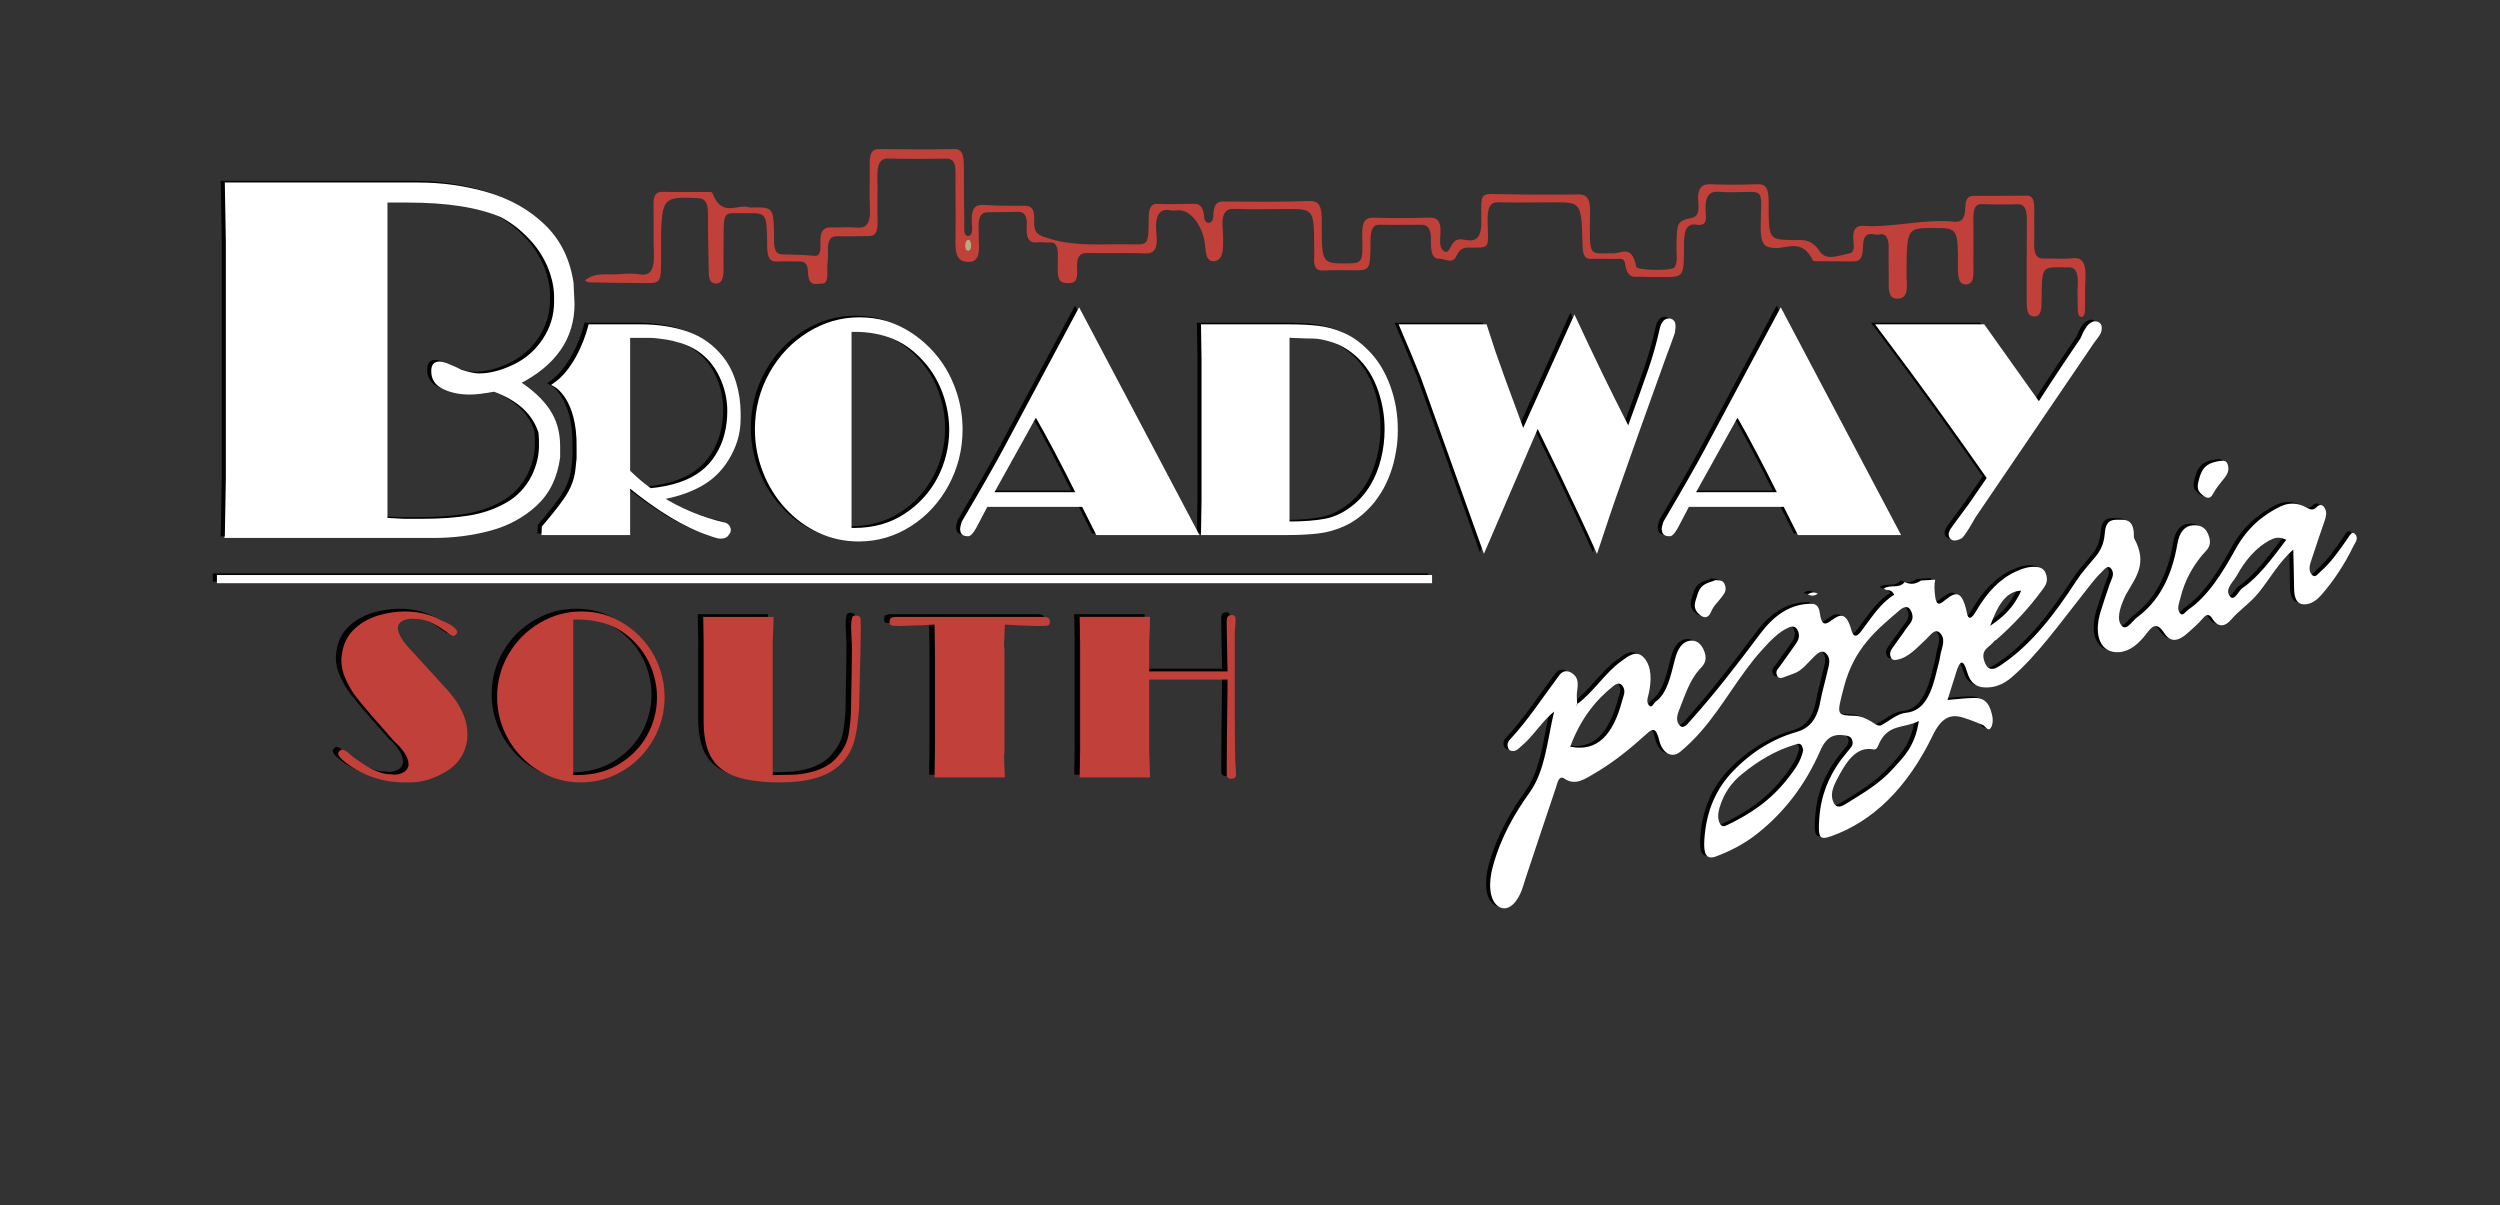
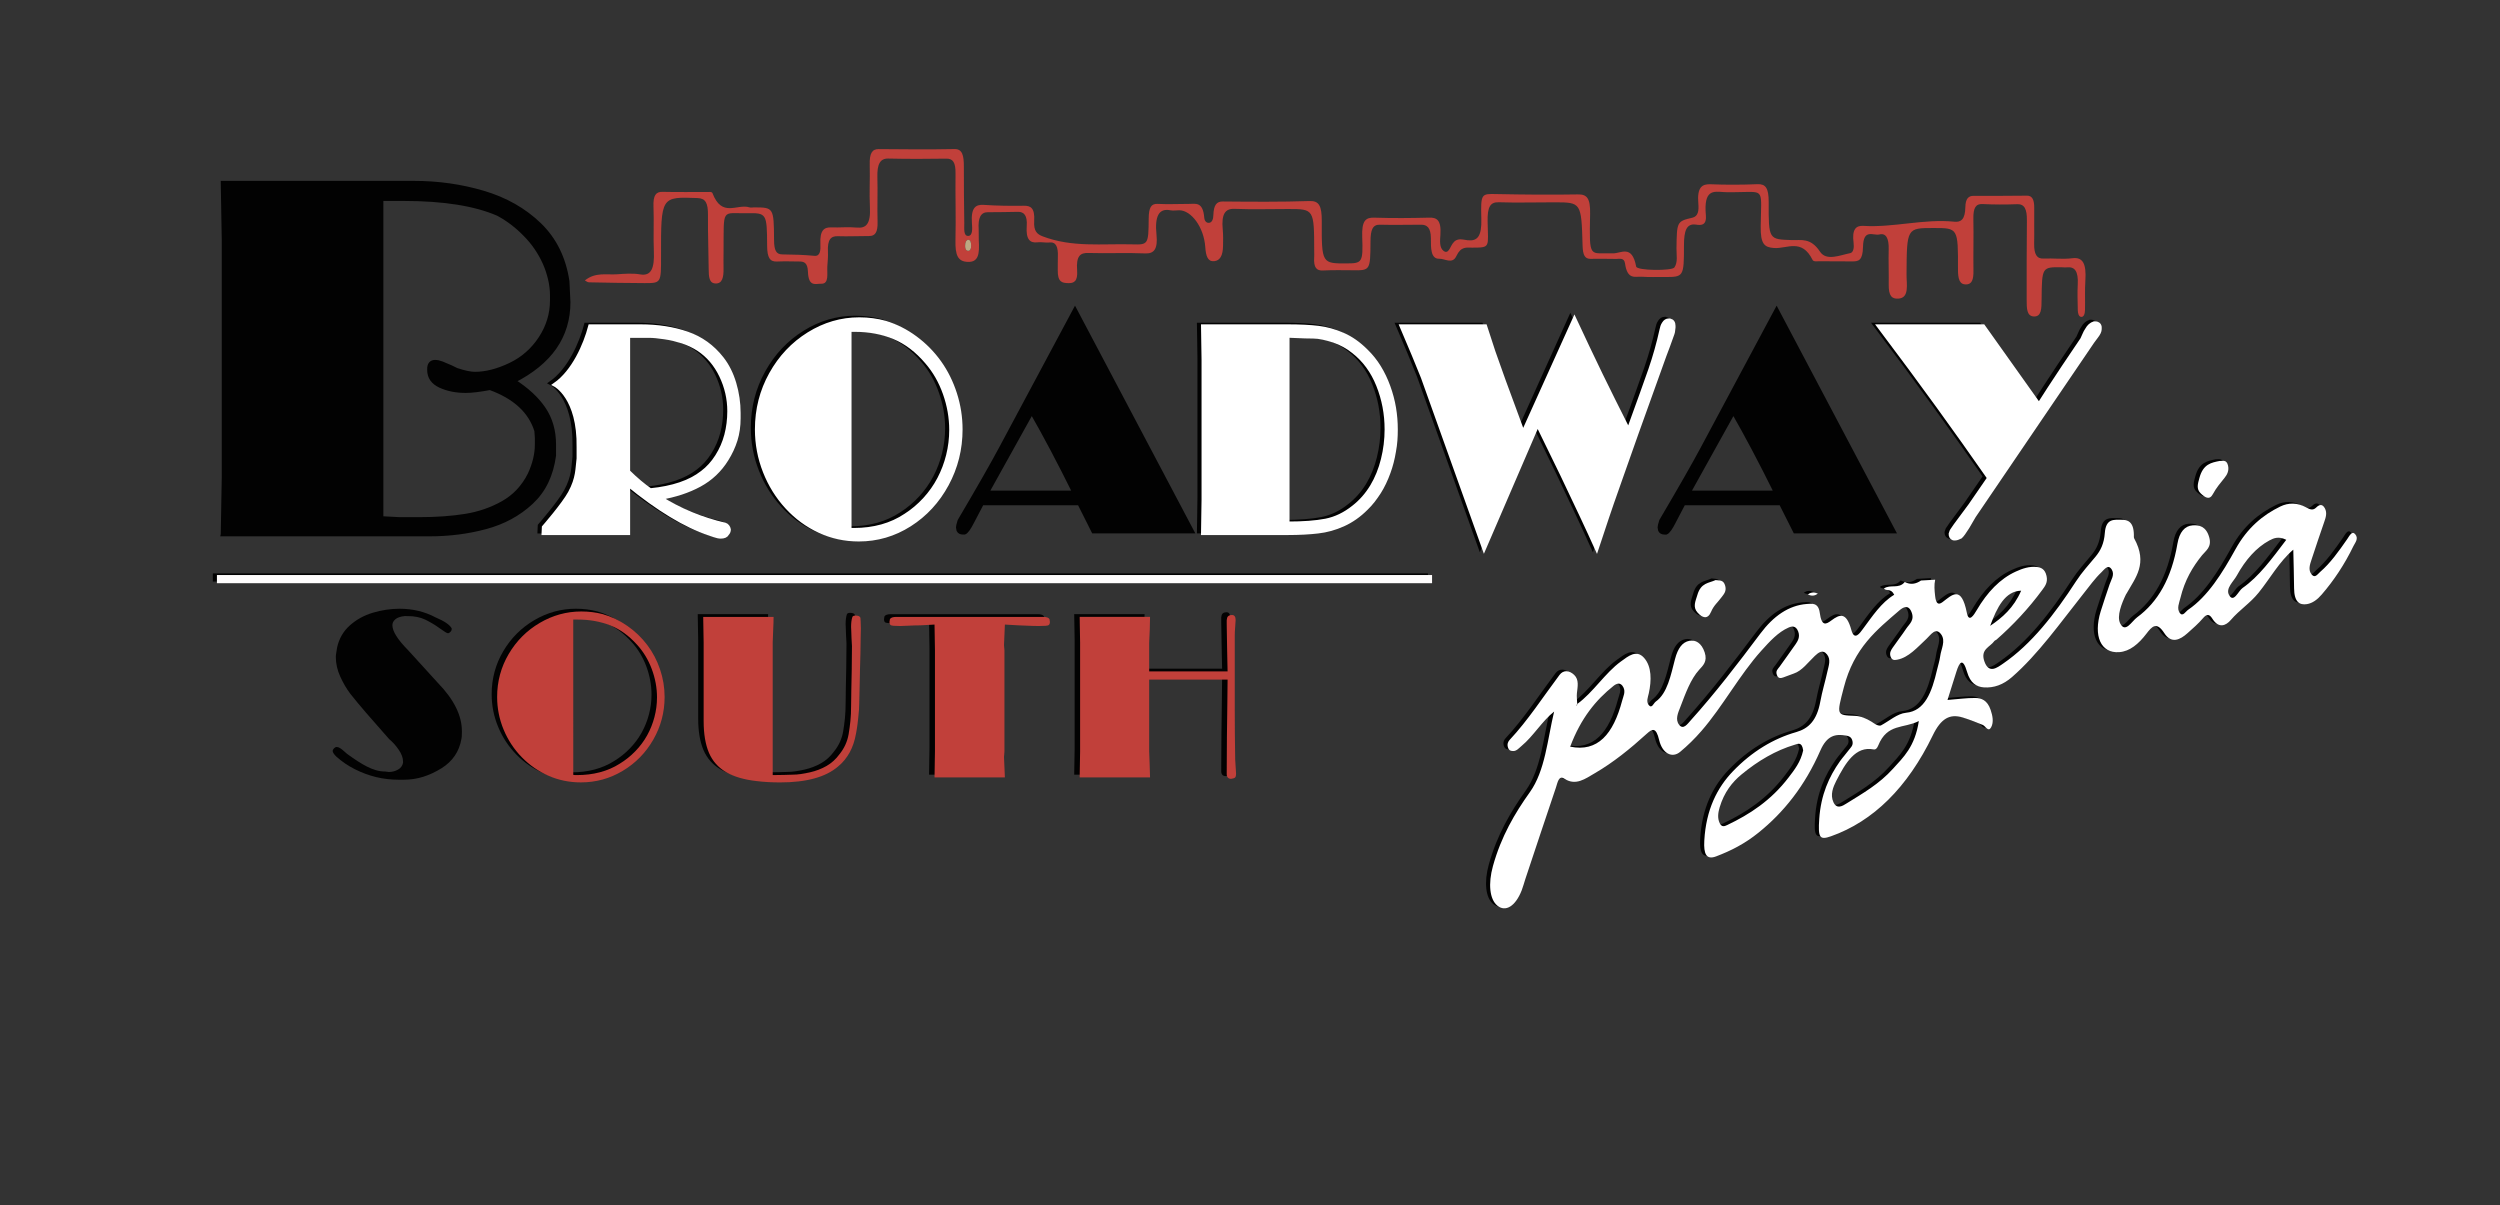
<svg xmlns="http://www.w3.org/2000/svg" version="1.1" id="Layer_1" x="0px" y="0px" width="612px" height="295px" viewBox="0 32 612 295" enable-background="new 0 32 612 295" xml:space="preserve">
  <rect x="0" y="32" width="612" height="295" fill="#333333" stroke="none" />
  <g id="XMLID_6_">
</g>
  <g>
-     <path fill="#FFFFFF" d="M148.754,151.941c-0.22-0.855-0.247-1.693,0.373-2.044c0.524-0.293,0.984,0.047,1.229,0.938   C149.823,151.204,149.291,151.572,148.754,151.941z" />
    <g>
      <path fill="#020202" stroke="#020202" stroke-miterlimit="10" d="M184.301,136.723c0-4.9,1.148-9.412,3.447-13.539    c2.296-4.131,5.375-7.395,9.236-9.795c3.861-2.401,7.983-3.605,12.362-3.605c2.245,0,4.37,0.28,6.374,0.839    c2.61,0.794,5.06,2.034,7.345,3.726c2.289,1.69,4.25,3.686,5.89,5.981c1.641,2.298,2.911,4.862,3.82,7.698    c0.905,2.835,1.358,5.73,1.358,8.693c0,4.826-1.121,9.31-3.364,13.449c-2.243,4.143-5.273,7.424-9.094,9.851    c-3.817,2.424-7.97,3.638-12.456,3.638c-3.409,0-6.61-0.695-9.61-2.083c-2.999-1.388-5.651-3.334-7.958-5.843    c-2.309-2.508-4.109-5.406-5.403-8.694C184.956,143.75,184.301,140.313,184.301,136.723z M206.952,161.277l0.548,0.07h0.518    c4.918,0,9.157-1.19,12.716-3.569c1.705-1.097,3.256-2.405,4.661-3.937c1.401-1.527,2.578-3.194,3.525-5    c0.949-1.808,1.677-3.734,2.186-5.773c0.506-2.041,0.76-4.109,0.76-6.209c0-3.01-0.516-5.98-1.554-8.919    c-1.035-2.938-2.504-5.503-4.401-7.697c-2.414-2.844-5.08-4.872-7.991-6.086c-2.914-1.212-6.13-1.817-9.643-1.817h-1.325V161.277z    " />
      <path fill="#020202" stroke="#020202" stroke-miterlimit="10" d="M267.685,162.082l-3.462-6.891h-23.847l-2.362,4.51    c-0.798,1.588-1.433,2.473-1.907,2.659h-0.388c-0.517,0-0.875-0.187-1.066-0.56l-0.133-0.731c0-0.211,0.128-0.735,0.389-1.573    c4.635-7.861,8.044-13.83,10.223-17.912l18.025-33.695l28.638,54.195L267.685,162.082L267.685,162.082z M263.029,152.601    c-3.688-7.462-7.176-14.052-10.452-19.765l-10.986,19.765H263.029z" />
      <path fill="#020202" stroke="#020202" stroke-miterlimit="10" d="M293.636,153.896v-34.244l-0.062-4.13l-0.065-4.021h20.676    c3.043,0,5.565,0.123,7.571,0.365c2.003,0.245,4.006,0.805,6.002,1.678c1.996,0.875,3.879,2.198,5.646,3.971    c1.229,1.188,2.289,2.512,3.187,3.968c0.896,1.458,1.658,3.048,2.279,4.774c0.627,1.727,1.087,3.461,1.378,5.194    c0.29,1.736,0.434,3.493,0.434,5.267c0,0.953-0.031,1.859-0.095,2.709c-0.063,0.851-0.182,1.744-0.354,2.676    c-0.305,1.865-0.749,3.58-1.328,5.144c-0.646,1.796-1.411,3.394-2.298,4.796c-0.475,0.744-0.972,1.451-1.488,2.115    c-0.516,0.666-1.089,1.301-1.713,1.905c-1.705,1.702-3.562,3.01-5.583,3.918c-2.019,0.909-4.082,1.481-6.196,1.716    c-0.948,0.115-2.065,0.209-3.351,0.278c-1.281,0.069-2.646,0.104-4.092,0.104h-20.676l0.065-4.093L293.636,153.896z     M314.185,159.775c3.822,0,6.933-0.234,9.332-0.7c2.406-0.465,4.69-1.562,6.848-3.289c1.77-1.375,3.282-3.089,4.527-5.143    c1.166-1.96,2.054-4.146,2.653-6.558c0.603-2.416,0.905-4.867,0.905-7.365c0-3.799-0.688-7.409-2.056-10.826    s-3.381-6.165-6.033-8.239c-1.448-1.166-3.057-2.052-4.821-2.659c-0.841-0.277-1.709-0.518-2.604-0.717    c-0.896-0.2-1.712-0.299-2.442-0.299c-0.864,0-1.545-0.01-2.041-0.034c-2.481-0.115-3.905-0.174-4.272-0.174v46h0.007v0.003    H314.185z" />
      <path fill="#020202" stroke="#020202" stroke-miterlimit="10" d="M362.299,165.816L347.32,123.95l-2.267-5.562l-2.915-6.889    h20.414l2.035,6.252l2.521,7.09l2.427,6.568l2.297,6.252l12.596-27.892l3.202,6.831l3.271,6.82l3.071,6.227l3.689,7.344    c1.188-3.24,2.253-6.189,3.204-8.849c0.817-2.261,1.541-4.302,2.169-6.121c1.077-3.125,1.98-6.358,2.717-9.69    c0.066-0.304,0.135-0.572,0.209-0.805c0.076-0.232,0.202-0.477,0.376-0.734c0.3-0.49,0.685-0.734,1.164-0.734h0.259    c0.604,0.139,0.905,0.57,0.905,1.295v0.421c-0.041,0.491-0.084,0.844-0.129,1.065c-0.042,0.224-0.148,0.556-0.323,0.998    l-0.907,2.518l-0.871,2.307l-6.893,19.201c-1.425,4.012-2.75,7.764-3.98,11.264c-1.511,4.267-2.589,7.369-3.234,9.303    c-0.817,2.404-1.641,4.863-2.459,7.382c-1.104-2.45-2.307-5.07-3.625-7.871c-1.963-4.174-3.561-7.542-4.788-10.105    c-1.23-2.565-3.246-6.703-6.052-12.418L362.299,165.816z" />
      <path fill="#020202" stroke="#020202" stroke-miterlimit="10" d="M439.441,162.082l-3.464-6.891h-23.847l-2.363,4.514    c-0.798,1.588-1.433,2.471-1.905,2.659h-0.389c-0.52,0-0.875-0.188-1.066-0.561l-0.13-0.735c0-0.211,0.13-0.735,0.392-1.573    c4.634-7.861,8.045-13.83,10.222-17.912l18.026-33.695l28.636,54.195L439.441,162.082L439.441,162.082z M434.782,152.601    c-3.688-7.462-7.173-14.052-10.45-19.765l-10.985,19.765H434.782z" />
      <path fill="#020202" stroke="#020202" stroke-miterlimit="10" d="M481.322,155.338l4.622-6.723    c-3.993-5.736-8.142-11.58-12.443-17.525c-4.307-5.947-9.133-12.479-14.484-19.59h25.467l13.651,19.203    c0.67-1.051,1.502-2.345,2.493-3.884c1.165-1.795,2.344-3.577,3.525-5.353c0.885-1.328,2.417-3.604,4.597-6.819l0.484-1.085    c0.188-0.467,0.421-0.887,0.677-1.26c0.218-0.396,0.469-0.723,0.762-0.979c0.292-0.258,0.621-0.442,0.987-0.558h0.263    c0.234,0,0.462,0.068,0.677,0.207c0.215,0.141,0.345,0.363,0.392,0.666v0.56c0,0.468-0.282,1.062-0.847,1.785l-0.906,1.22    l-29.021,42.715l-1.582,2.713c-0.757,1.222-1.328,2.008-1.719,2.356c-0.559,0.282-0.999,0.424-1.322,0.424h-0.264l-0.258-0.071    c-0.368-0.188-0.553-0.529-0.553-1.024l0.132-0.392l0.127-0.353c0.454-0.708,1.2-1.749,2.235-3.118L481.322,155.338z" />
      <g>
        <path fill="#020202" stroke="#020202" stroke-miterlimit="10" d="M54.541,162.788l0.121-6.958l0.121-6.96V90.637l-0.121-7.022     l-0.121-6.837h46.763c5.913,0,11.581,0.8,17.008,2.408c5.423,1.604,9.998,4.201,13.727,7.793     c3.726,3.588,6.013,8.219,6.862,13.889l0.244,5.117c0,8.326-4.472,14.752-13.42,19.273c3.237,2.063,5.697,4.334,7.378,6.812     c1.677,2.479,2.519,5.402,2.519,8.773v2.678c-0.326,2.38-0.941,4.521-1.852,6.424c-0.913,1.902-2.155,3.589-3.737,5.059     c-3.076,2.853-6.793,4.864-11.146,6.037c-4.352,1.17-8.958,1.756-13.816,1.756h-50.53V162.788z M93.349,158.863l4.431,0.237h4.8     c4.211,0,7.986-0.267,11.328-0.802c3.342-0.537,6.418-1.598,9.232-3.186c2.814-1.585,4.991-3.906,6.53-6.96     c1.174-2.537,1.762-4.976,1.762-7.315v-1.664l-0.121-1.726c-1.475-4.76-5.258-8.249-11.358-10.471     c-2.51,0.478-4.493,0.713-5.951,0.713c-2.348,0-4.424-0.416-6.227-1.248c-1.8-0.838-2.701-2.123-2.701-3.868v-0.238     c0-1.149,0.485-1.727,1.458-1.727c0.485,0,1.031,0.118,1.639,0.355l2.248,0.951l1.337,0.655c1.903,0.636,3.404,0.951,4.494,0.951     c2.672,0,5.546-0.731,8.623-2.196c3.078-1.463,5.56-3.631,7.44-6.505c1.884-2.869,2.824-5.972,2.824-9.296v-1.188     c0-1.345-0.164-2.705-0.487-4.07c-0.325-1.367-0.758-2.664-1.306-3.891c-0.547-1.229-1.217-2.426-2.004-3.594     c-0.788-1.169-1.691-2.27-2.704-3.297c-2.023-2.1-4.25-3.8-6.682-5.111c-5.628-2.455-13.343-3.683-23.14-3.683h-5.466     L93.349,158.863L93.349,158.863z" />
      </g>
      <g>
        <path fill="#020202" stroke="#020202" stroke-miterlimit="10" d="M178.751,125.475c-0.702-2.366-1.72-4.403-3.057-6.104     c-2.265-2.892-5.092-4.925-8.48-6.104c-3.388-1.179-7.195-1.766-11.422-1.766h-12.309c-1.196,4.574-4.071,11.116-8.6,14.273     c0,0,5.986,3.044,5.762,15.402v2.678c-0.325,2.38-0.109,4.73-2.12,8.416c-1.576,2.889-6.386,8.404-6.386,8.404l-0.065,1.41     h20.676v-11.895c7.398,6.064,14.032,10.072,19.9,12.031l1.131,0.387c0.669,0.234,1.219,0.35,1.651,0.35     c0.82,0,1.348-0.244,1.586-0.736c0.261-0.279,0.389-0.616,0.389-1.012c-0.044-0.257-0.152-0.496-0.323-0.719     c-0.172-0.222-0.378-0.367-0.614-0.439c-5.784-1.351-11.08-3.541-15.89-6.575c3.688-0.632,6.91-1.693,9.659-3.185     c2.749-1.494,4.958-3.582,6.617-6.262c0.948-1.518,1.677-3.085,2.184-4.706c0.507-1.618,0.761-3.397,0.761-5.335v-1.294     C179.801,130.25,179.451,127.84,178.751,125.475z M176.808,138.107c-0.485,1.845-1.242,3.577-2.265,5.199     c-1.022,1.621-2.237,2.959-3.639,4.009c-2.978,2.335-7.214,3.771-12.717,4.308c-1.682-1.143-3.493-2.669-5.434-4.578v-33.238     h4.982c0.648,0,1.257,0.029,1.828,0.089c0.57,0.059,1.267,0.147,2.086,0.264c0.821,0.114,1.562,0.257,2.232,0.419     c0.67,0.163,1.38,0.362,2.136,0.596c1.466,0.489,2.793,1.119,3.98,1.892c2.372,1.563,4.224,3.729,5.551,6.496     c1.326,2.765,1.99,5.664,1.99,8.7C177.537,134.312,177.293,136.264,176.808,138.107z" />
      </g>
    </g>
    <g>
      <path fill="#FFFFFF" stroke="#FFFFFF" stroke-miterlimit="10" d="M185.303,137.119c0-4.898,1.15-9.412,3.447-13.54    c2.297-4.13,5.376-7.393,9.237-9.795c3.861-2.401,7.983-3.604,12.362-3.604c2.245,0,4.369,0.279,6.374,0.839    c2.608,0.795,5.059,2.034,7.344,3.726c2.29,1.691,4.251,3.686,5.893,5.981c1.639,2.297,2.908,4.86,3.817,7.696    c0.905,2.836,1.359,5.732,1.359,8.694c0,4.825-1.122,9.308-3.362,13.45c-2.243,4.141-5.274,7.422-9.093,9.85    c-3.819,2.424-7.972,3.637-12.457,3.637c-3.409,0-6.61-0.695-9.61-2.082c-2.999-1.389-5.652-3.334-7.959-5.844    c-2.308-2.508-4.108-5.404-5.403-8.692C185.958,144.145,185.303,140.709,185.303,137.119z M207.955,161.674l0.547,0.071h0.519    c4.918,0,9.158-1.19,12.715-3.569c1.704-1.098,3.257-2.406,4.661-3.938c1.4-1.527,2.577-3.195,3.526-5    c0.948-1.807,1.679-3.732,2.185-5.771c0.506-2.043,0.76-4.111,0.76-6.211c0-3.01-0.516-5.98-1.553-8.918    c-1.036-2.938-2.503-5.504-4.401-7.695c-2.415-2.846-5.081-4.873-7.991-6.088c-2.912-1.213-6.128-1.817-9.642-1.817h-1.326    V161.674L207.955,161.674z" />
-       <path fill="#FFFFFF" stroke="#FFFFFF" stroke-miterlimit="10" d="M268.689,162.479l-3.463-6.891h-23.849l-2.36,4.51    c-0.798,1.587-1.435,2.472-1.908,2.66h-0.389c-0.516,0-0.873-0.188-1.066-0.56l-0.132-0.733c0-0.211,0.131-0.733,0.389-1.571    c4.638-7.86,8.045-13.831,10.225-17.912l18.025-33.695l28.638,54.195L268.689,162.479L268.689,162.479z M264.031,152.996    c-3.688-7.459-7.175-14.05-10.452-19.764l-10.985,19.764H264.031z" />
      <path fill="#FFFFFF" stroke="#FFFFFF" stroke-miterlimit="10" d="M294.638,154.293v-34.244l-0.065-4.131l-0.063-4.021h20.675    c3.046,0,5.565,0.123,7.571,0.367c2.006,0.244,4.007,0.804,6,1.678c1.995,0.873,3.879,2.197,5.646,3.968    c1.23,1.19,2.29,2.515,3.186,3.97c0.896,1.457,1.66,3.049,2.283,4.774c0.623,1.725,1.086,3.46,1.377,5.194    c0.29,1.736,0.434,3.492,0.434,5.267c0,0.954-0.031,1.858-0.095,2.708c-0.062,0.854-0.18,1.745-0.354,2.68    c-0.305,1.863-0.749,3.578-1.328,5.143c-0.646,1.794-1.41,3.392-2.293,4.794c-0.479,0.743-0.974,1.45-1.492,2.116    c-0.515,0.664-1.087,1.299-1.717,1.906c-1.702,1.703-3.562,3.008-5.58,3.916c-2.019,0.909-4.082,1.483-6.198,1.717    c-0.947,0.115-2.064,0.209-3.349,0.279c-1.283,0.068-2.646,0.104-4.089,0.104H294.51l0.064-4.093L294.638,154.293z     M315.188,160.172c3.822,0,6.932-0.234,9.329-0.699c2.406-0.467,4.69-1.562,6.852-3.289c1.77-1.375,3.284-3.09,4.521-5.143    c1.17-1.959,2.058-4.146,2.654-6.558c0.604-2.416,0.907-4.866,0.907-7.365c0-3.8-0.688-7.409-2.058-10.827    c-1.365-3.416-3.383-6.164-6.032-8.238c-1.448-1.166-3.057-2.053-4.821-2.658c-0.841-0.278-1.709-0.52-2.604-0.719    c-0.896-0.198-1.714-0.299-2.442-0.299c-0.864,0-1.545-0.01-2.042-0.033c-2.483-0.115-3.904-0.174-4.273-0.174v46h0.012v0.002    H315.188z" />
      <path fill="#FFFFFF" stroke="#FFFFFF" stroke-miterlimit="10" d="M363.302,166.211l-14.979-41.865l-2.268-5.561l-2.915-6.89    h20.413l2.037,6.252l2.521,7.091l2.424,6.568l2.3,6.253l12.593-27.892l3.204,6.83l3.27,6.82l3.07,6.227l3.689,7.346    c1.187-3.24,2.255-6.191,3.202-8.85c0.82-2.262,1.541-4.301,2.171-6.121c1.073-3.123,1.979-6.355,2.718-9.689    c0.062-0.305,0.136-0.57,0.209-0.805c0.074-0.233,0.202-0.477,0.376-0.734c0.3-0.489,0.688-0.732,1.166-0.732h0.26    c0.604,0.139,0.905,0.569,0.905,1.293v0.422c-0.043,0.49-0.084,0.844-0.129,1.065c-0.045,0.221-0.148,0.556-0.323,0.997    l-0.907,2.516l-0.87,2.308l-6.895,19.202c-1.421,4.011-2.747,7.762-3.978,11.263c-1.51,4.267-2.593,7.37-3.233,9.306    c-0.822,2.399-1.645,4.859-2.461,7.381c-1.104-2.451-2.309-5.072-3.627-7.873c-1.961-4.172-3.561-7.541-4.79-10.104    s-3.245-6.703-6.051-12.417L363.302,166.211z" />
-       <path fill="#FFFFFF" stroke="#FFFFFF" stroke-miterlimit="10" d="M440.441,162.479l-3.463-6.891h-23.843l-2.366,4.514    c-0.8,1.587-1.43,2.471-1.906,2.658h-0.393c-0.515,0-0.872-0.188-1.062-0.56l-0.127-0.735c0-0.211,0.127-0.733,0.392-1.571    c4.633-7.86,8.045-13.831,10.219-17.912l18.029-33.695l28.636,54.195L440.441,162.479L440.441,162.479z M435.785,152.996    c-3.688-7.459-7.174-14.05-10.447-19.764l-10.99,19.764H435.785z" />
      <path fill="#FFFFFF" stroke="#FFFFFF" stroke-miterlimit="10" d="M482.325,155.732l4.624-6.721    c-3.994-5.736-8.141-11.58-12.446-17.525c-4.303-5.948-9.131-12.479-14.483-19.59h25.466L499.14,131.1    c0.67-1.05,1.503-2.345,2.494-3.884c1.165-1.795,2.342-3.578,3.525-5.351c0.885-1.33,2.413-3.604,4.594-6.821l0.486-1.084    c0.188-0.467,0.421-0.889,0.678-1.262c0.218-0.396,0.469-0.723,0.76-0.979c0.291-0.258,0.623-0.442,0.987-0.559h0.262    c0.236,0,0.464,0.07,0.681,0.21c0.214,0.138,0.344,0.361,0.389,0.663v0.562c0,0.465-0.279,1.06-0.842,1.783l-0.908,1.219    l-29.021,42.716l-1.583,2.711c-0.757,1.224-1.328,2.009-1.719,2.358c-0.562,0.283-0.999,0.425-1.325,0.425h-0.262l-0.258-0.07    c-0.37-0.192-0.55-0.53-0.55-1.026l0.129-0.392l0.127-0.354c0.453-0.707,1.202-1.748,2.236-3.117L482.325,155.732z" />
      <g>
-         <path fill="#FFFFFF" stroke="#FFFFFF" stroke-miterlimit="10" d="M55.543,163.188l0.12-6.96l0.121-6.96V91.033l-0.121-7.021     l-0.12-6.838h46.763c5.912,0,11.581,0.801,17.008,2.408c5.423,1.605,9.998,4.202,13.726,7.795     c3.725,3.588,6.013,8.219,6.864,13.887l0.244,5.117c0,8.326-4.473,14.754-13.42,19.273c3.237,2.062,5.697,4.333,7.377,6.812     c1.677,2.479,2.519,5.401,2.519,8.773v2.678c-0.324,2.379-0.94,4.521-1.852,6.424c-0.912,1.902-2.155,3.588-3.736,5.058     c-3.076,2.853-6.794,4.867-11.146,6.037c-4.352,1.171-8.958,1.756-13.817,1.756h-50.53V163.188L55.543,163.188z M94.35,159.26     l4.432,0.24h4.801c4.21,0,7.985-0.27,11.328-0.807c3.343-0.535,6.418-1.598,9.232-3.184s4.99-3.906,6.531-6.957     c1.174-2.539,1.762-4.979,1.762-7.318v-1.663l-0.121-1.726c-1.475-4.76-5.257-8.25-11.358-10.471     c-2.511,0.478-4.494,0.713-5.952,0.713c-2.348,0-4.425-0.416-6.226-1.248c-1.801-0.836-2.701-2.123-2.701-3.869v-0.237     c0-1.149,0.486-1.726,1.458-1.726c0.485,0,1.03,0.117,1.639,0.355l2.246,0.952l1.337,0.653c1.903,0.636,3.404,0.951,4.494,0.951     c2.672,0,5.547-0.731,8.624-2.197c3.078-1.463,5.558-3.631,7.44-6.504c1.883-2.871,2.824-5.97,2.824-9.297v-1.187     c0-1.345-0.163-2.705-0.487-4.071c-0.324-1.367-0.759-2.664-1.305-3.891c-0.547-1.229-1.217-2.426-2.005-3.594     c-0.788-1.168-1.691-2.268-2.703-3.297c-2.023-2.098-4.25-3.8-6.682-5.11c-5.628-2.454-13.344-3.683-23.141-3.683H94.35V159.26     L94.35,159.26z" />
-       </g>
+         </g>
      <g>
        <path fill="#FFFFFF" stroke="#FFFFFF" stroke-miterlimit="10" d="M179.753,125.87c-0.702-2.364-1.72-4.401-3.057-6.103     c-2.266-2.893-5.092-4.926-8.479-6.106c-3.388-1.177-7.195-1.765-11.423-1.765h-12.308c-1.196,4.574-4.07,11.115-8.6,14.273     c0,0,5.987,3.043,5.762,15.403v2.677c-0.325,2.381-0.11,4.73-2.12,8.416c-1.576,2.889-6.386,8.404-6.386,8.404l-0.066,1.412     h20.678v-11.896c7.398,6.063,14.031,10.073,19.9,12.032l1.129,0.386c0.671,0.233,1.22,0.352,1.653,0.352     c0.82,0,1.347-0.245,1.585-0.736c0.26-0.279,0.389-0.615,0.389-1.013c-0.044-0.257-0.153-0.495-0.323-0.718     c-0.172-0.223-0.379-0.367-0.614-0.439c-5.784-1.352-11.08-3.542-15.89-6.576c3.688-0.628,6.909-1.691,9.658-3.183     c2.75-1.493,4.958-3.581,6.617-6.261c0.949-1.519,1.678-3.084,2.185-4.707c0.506-1.619,0.76-3.398,0.76-5.336v-1.295     C180.803,130.647,180.453,128.238,179.753,125.87z M177.811,138.506c-0.485,1.842-1.241,3.578-2.265,5.198     c-1.024,1.621-2.238,2.958-3.64,4.009c-2.977,2.334-7.214,3.771-12.716,4.309c-1.683-1.143-3.494-2.67-5.434-4.578v-33.24h4.981     c0.649,0,1.257,0.031,1.828,0.09c0.571,0.059,1.267,0.146,2.088,0.262c0.82,0.115,1.562,0.258,2.232,0.422     c0.67,0.162,1.38,0.361,2.136,0.595c1.467,0.49,2.792,1.12,3.98,1.892c2.371,1.563,4.222,3.731,5.549,6.496     c1.327,2.766,1.992,5.666,1.992,8.702C178.54,134.709,178.295,136.659,177.811,138.506z" />
      </g>
    </g>
  </g>
  <path fill="#C1403A" d="M143.177,100.653c2.592-2.075,5.226-1.337,7.817-1.506c1.915-0.126,3.843-0.298,5.738,0.028  c2.747,0.468,3.506-1.588,3.329-5.721c-0.153-3.59,0.056-7.224-0.089-10.816c-0.112-2.846,0.601-3.707,2.195-3.672  c3.644,0.086,7.287,0.021,10.929,0.041c0.45,0,1.164-0.129,1.314,0.266c2.339,6.13,6.019,2.523,9.055,3.49  c0.351,0.113,0.726,0.008,1.09,0.008c4.809,0.009,4.884,0.009,4.932,7.955c0.018,2.552,0.503,3.539,2.01,3.553  c2.635,0.021,5.273,0.1,7.905,0.35c1.427,0.125,1.499-1.438,1.43-2.895c-0.167-3.357,0.913-4.13,2.645-4.068  c2.093,0.08,4.196-0.158,6.284,0.047c2.264,0.219,3.41-0.888,3.192-5.033c-0.18-3.432,0.051-6.918-0.046-10.366  c-0.075-2.708,0.547-3.836,2.189-3.815c6.196,0.059,12.389,0.114,18.583-0.009c1.939-0.042,2.271,1.653,2.271,4.233  c0,4.642,0.028,9.283,0.106,13.92c0.019,1.228-0.253,3.138,0.951,3.111c1.177-0.021,1-1.943,0.917-3.136  c-0.265-3.819,0.918-4.597,2.915-4.463c3.271,0.226,6.552,0.258,9.829,0.212c1.618-0.027,2.694,0.528,2.5,3.729  c-0.146,2.432,0.654,3.211,2.052,3.75c7.249,2.783,14.595,1.772,21.916,1.971c3.926,0.109,4.018,0.066,4.062-6.271  c0.023-2.775,0.592-3.722,2.226-3.636c2.55,0.142,5.1-0.005,7.655,0.002c1.595,0.011,3.401-0.626,3.722,3.39  c0.075,0.931,0.676,1.36,1.287,1.226c0.658-0.142,0.922-0.942,0.945-1.892c0.074-2.444,0.795-3.324,2.289-3.312  c7.096,0.065,14.191,0.125,21.285-0.112c2.316-0.076,2.979,1.236,2.96,4.945c-0.041,10.357,0.045,10.357,6.18,10.326  c3.649-0.025,3.96-0.221,3.726-6.389c-0.161-4.117,0.839-4.883,2.976-4.812c4.459,0.149,8.93,0.112,13.39-0.006  c1.84-0.052,3.016,0.524,2.774,4.196c-0.089,1.357-0.312,3.156,0.788,3.959c1.151,0.836,1.536-0.854,2.203-1.809  c1.073-1.552,2.45-0.936,3.686-0.808c2.379,0.25,3.458-0.92,3.338-5.286c-0.165-6.204,0.003-6.091,3.688-6.021  c6.646,0.135,13.293,0.2,19.938,0.084c2.146-0.035,3.09,0.811,3.003,4.787c-0.238,11.328-0.149,9.428,5.546,9.641  c1.975,0.074,4.698-2.291,5.729,3.234c0.191,1.019,8.747,1.082,9.354,0.226c0.902-1.292,0.491-3.085,0.515-4.653  c0.093-6.527,0.062-6.65,3.889-7.531c1.45-0.334,1.604-1.768,1.461-3.453c-0.354-4.065,0.938-4.819,3.02-4.734  c3.821,0.154,7.65,0.138,11.475-0.018c1.951-0.078,2.74,0.914,2.726,4.375c-0.044,9.226,0.056,9.11,5.61,9.307  c2.373,0.084,4.631-0.665,6.953,2.837c1.561,2.364,4.894,0.858,7.417,0.353c0.743-0.154,0.963-1.33,0.807-2.479  c-0.448-3.39,0.596-4.3,2.402-4.187c7.435,0.455,14.827-1.787,22.264-1.022c1.604,0.167,2.649-0.542,2.692-3.58  c0.03-2.063,0.797-2.765,2.002-2.752c4.366,0.036,8.741-0.013,13.107-0.043c1.277-0.003,1.784,1.028,1.749,3.092  c-0.048,2.854,0.046,5.716-0.019,8.573c-0.05,2.681,0.642,3.806,2.275,3.732c2.369-0.111,4.743,0.223,7.102-0.082  c2.589-0.334,3.427,1.432,3.16,5.471c-0.162,2.381-0.028,4.809-0.089,7.209c-0.021,0.947-0.299,1.803-1,1.67  c-0.538-0.096-0.753-0.857-0.765-1.633c-0.043-2.102-0.12-4.224-0.01-6.308c0.172-3.216-0.744-4.35-2.544-4.173  c-0.451,0.051-0.912-0.014-1.367-0.018c-4.839-0.064-4.859-0.064-4.939,7.834c-0.021,2.263,0,4.285-1.901,4.209  c-1.751-0.073-1.756-2.021-1.751-4.066c0.01-6.463-0.026-12.932,0.054-19.396c0.04-2.883-0.624-4.092-2.389-4.025  c-2.822,0.109-5.652,0.109-8.471-0.034c-1.631-0.081-2.301,0.883-2.243,3.649c0.088,4.203-0.045,8.418,0.02,12.625  c0.04,2.246-0.387,3.391-1.825,3.406c-1.586,0.021-1.975-1.346-1.963-3.711c0.033-10.098,0-10.098-5.918-10.105  c-6.639-0.005-6.604-0.005-6.677,11.341c-0.021,2.412,0.769,5.769-1.998,5.947c-1.6,0.106-2.412-0.671-2.364-3.489  c0.045-2.852-0.083-5.717-0.008-8.568c0.078-2.76-0.688-4.047-2.261-3.654c-1.497,0.369-3.931-1.536-4.025,3.012  c-0.063,3.384-1.103,3.593-2.581,3.585c-2.73-0.021-5.464,0-8.197-0.035c-0.54-0.006-1.328,0.155-1.578-0.343  c-2.647-5.331-6.24-2.678-9.411-2.898c-2.404-0.166-3.336-0.977-3.277-5.332c0.133-9.093,0.979-8.441-5.013-8.361  c-1.369,0.018-2.738,0.084-4.104-0.004c-2.449-0.154-4.873-0.676-4.308,5.699c0.229,2.646-1.372,2.42-2.402,2.271  c-2.351-0.345-2.958,1.511-2.958,5.065c0.003,7.776-0.079,7.781-4.878,7.756c-1.82-0.006-3.64,0.055-5.465-0.062  c-1.617-0.104-3.514,0.854-4.093-3.286c-0.207-1.46-1.402-1.057-2.2-1.074c-2.092-0.049-4.187-0.031-6.28-0.021  c-1.336,0.002-1.847-0.915-1.906-3.274c-0.288-10.543-0.343-10.549-6.821-10.566c-4.554-0.012-9.104,0.143-13.667-0.014  c-2.136-0.076-2.829,1.164-2.759,4.736c0.126,6.404,0.735,6.348-3.762,6.377c-1.411,0.006-2.74-0.378-3.888,2.061  c-0.979,2.086-2.769,0.615-4.177,0.656c-2.125,0.07-2.058-2.604-2.061-5.064c-0.011-2.618-1.031-3.264-2.355-3.268  c-3.369,0-6.739,0.094-10.112-0.002c-1.802-0.052-2.299,1.269-2.313,4.094c-0.036,7.119-0.109,7.101-4.312,7.057  c-2.46-0.027-4.922-0.059-7.378,0.057c-1.462,0.064-2.294-0.644-2.091-3.315c0.037-0.45,0-0.903,0-1.355  c-0.02-10.379-0.02-10.379-6.409-10.379c-4.373,0-8.743,0.138-13.113-0.039c-2.273-0.089-3.23,1.267-2.869,5.048  c0.123,1.325,0.105,2.699,0.073,4.047c-0.035,2.304-0.729,3.603-2.187,3.717c-1.532,0.121-2.006-1.16-2.17-3.531  c-0.33-4.76-3.414-8.93-6.367-8.932c-0.728,0-1.468,0.146-2.184,0.002c-2.79-0.556-3.85,1.453-3.387,5.939  c0.369,3.604-0.624,4.717-2.767,4.621c-4.634-0.21-9.288,0.041-13.927-0.109c-1.901-0.057-3.008,0.666-2.734,4.244  c0.209,2.725-0.792,3.184-2.194,3.139c-1.405-0.049-2.611-0.164-2.545-3.237c0.029-1.05-0.018-2.108,0.025-3.154  c0.1-2.397-0.408-3.729-2.016-3.559c-0.993,0.104-2.004-0.164-2.999-0.039c-1.79,0.215-2.85-0.675-2.605-4.003  c0.194-2.643-0.735-3.478-2.127-3.462c-2.458,0.021-4.916,0.118-7.373,0.093c-1.784-0.02-2.456,1.4-2.264,4.225  c0.056,0.889-0.026,1.809,0.025,2.7c0.202,3.259-0.061,5.323-2.652,5.237c-2.474-0.075-3.15-1.592-3.055-5.389  c0.132-5.396-0.056-10.812,0.015-16.215c0.041-2.774-0.649-3.699-2.25-3.673c-4.739,0.08-9.472,0.084-14.211-0.02  c-2.009-0.046-2.764,1.372-2.669,4.631c0.105,3.603-0.063,7.22,0.044,10.819c0.082,2.607-0.599,3.525-2.063,3.516  c-2.551-0.014-5.102,0.136-7.649,0.041c-1.674-0.062-2.606,0.766-2.435,3.836c0.067,1.184-0.089,2.395-0.153,3.589  c-0.094,1.788,0.466,4.267-1.485,4.212c-1.37-0.037-3.125,0.871-3.259-2.938c-0.08-2.322-1.063-2.5-2.123-2.506  c-1.82-0.019-3.644-0.074-5.461,0.006c-1.672,0.072-2.398-0.836-2.409-3.906c-0.038-7.928-0.134-8.001-4.977-7.92  c-6.255,0.107-5.612-1.471-5.689,9.4c-0.005,1.354-0.038,2.707-0.005,4.061c0.051,2.275-0.319,3.794-1.959,3.74  c-1.575-0.049-1.667-1.653-1.68-3.637c-0.027-4.355-0.216-8.713-0.169-13.063c0.032-3.071-0.625-4.137-2.539-4.211  c-8.982-0.334-8.982-0.42-8.951,14.3c0.016,6.481,0.016,6.526-3.993,6.521c-4.549-0.013-9.104-0.101-13.653-0.194  C143.837,101.112,143.507,100.813,143.177,100.653z M237.039,90.687c-0.56,0.1-0.774,0.673-0.774,1.493  c0,0.938,0.362,1.283,0.868,1.214c0.411-0.062,0.601-0.558,0.601-1.204C237.733,91.407,237.605,90.752,237.039,90.687z" />
  <path fill="#BDA882" d="M237.039,90.687c0.566,0.06,0.695,0.719,0.695,1.503c0,0.65-0.19,1.139-0.601,1.201  c-0.506,0.074-0.87-0.273-0.87-1.211C236.264,91.362,236.475,90.789,237.039,90.687z" />
  <g>
    <path fill="#020202" d="M472.731,173.516c-0.298,1.285-0.165,2.621-0.019,3.973c0.202,1.838,0.753,2.316,1.807,1.517   c2.343-1.772,4.603-4.244,5.959,2.618c0.504,2.546,1.745,0.486,2.385-0.602c2.624-4.479,5.762-7.754,9.604-9.498   c1.664-0.77,3.347-1.315,5.125-1.125c0.993,0.107,2.025,0.478,2.402,2.213c0.35,1.562-0.371,2.494-1.005,3.354   c-3.45,4.694-7.244,8.698-11.261,12.226c-0.159,0.145-0.38,0.164-0.52,0.35c-1.021,1.452-3.433,1.973-2.465,4.883   c1.095,3.268,3.16,1.625,4.645,0.609c6.914-4.751,12.577-12.032,17.838-20.143c1.446-2.229,3.148-4.06,4.77-6.019   c1.219-1.481,2.079-3.169,2.264-5.771c0.263-3.686,2.341-3.232,4.042-3.26c1.534-0.021,3.021,0.442,3.069,3.658   c0,0.297-0.032,0.691,0.068,0.887c3.412,6.185,0.323,9.614-1.821,13.451c-0.063,0.108-0.138,0.201-0.195,0.315   c-1.022,2.125-2.302,5.299-1.392,7.078c1.258,2.459,2.795-0.525,4.169-1.532c5.032-3.688,8.394-9.532,9.828-17.964   c0.488-2.878,1.81-4.395,3.733-4.521c1.601-0.117,3.285,0.233,4.047,2.896c0.699,2.45-0.842,3.297-1.736,4.409   c-2.311,2.842-4.26,6.108-5.31,10.465c-0.282,1.166-0.968,2.578-0.141,3.692c0.716,0.961,1.387-0.36,2.055-0.819   c4.786-3.272,8.283-8.862,11.586-14.838c2.87-5.197,6.698-8.351,10.924-10.409c2.011-0.989,4.192-0.987,6.329,0.186   c0.873,0.484,1.663,0.875,2.489,0.045c0.664-0.656,1.461-1.017,2.113,0.186c0.623,1.154,0.212,2.289-0.142,3.326   c-1.034,3.089-2.129,6.134-3.123,9.264c-0.355,1.116-0.905,2.495,0.054,3.643c0.804,0.968,1.44-0.108,2.078-0.666   c2.488-2.142,4.562-5.062,6.619-8.035c0.542-0.785,1.146-2.067,1.915-1.219c0.969,1.096-0.006,2.118-0.396,2.925   c-2.201,4.545-4.821,8.463-7.767,11.868c-1.062,1.244-2.266,2.14-3.634,2.36c-1.799,0.289-3.112-0.518-3.139-3.876   c-0.028-2.937-0.118-5.884-0.193-9.457c-3.424,2.911-5.737,7.132-8.47,10.51c-2.12,2.633-4.658,4.187-6.825,6.702   c-1.192,1.395-2.968,2.181-4.528-0.329c-0.764-1.238-1.443-1.093-2.268-0.119c-1.187,1.39-2.509,2.521-3.803,3.679   c-1.817,1.631-3.948,2.676-5.67,0.01c-1.904-2.953-3.031-1.666-4.406,0.141c-1.897,2.479-4.047,4.318-6.653,4.497   c-4.479,0.321-6.388-3.924-4.533-9.991c0.676-2.23,1.454-4.379,2.175-6.586c0.364-1.125,1.275-2.324,0.575-3.572   c-0.899-1.586-1.904-0.033-2.562,0.584c-1.586,1.508-2.989,3.459-4.436,5.283c-5.661,7.127-11.039,14.778-17.483,20.393   c-2.133,1.855-4.393,2.687-6.878,2.512c-1.755-0.124-3.305-1.006-4.107-3.799c-1.031-3.551-1.854-2.43-2.611-0.018   c-0.656,2.035-1.286,4.088-2.169,6.897c2.602-0.204,4.685-0.501,6.776-0.487c1.477,0.012,2.97,0.494,3.785,2.926   c0.465,1.393,0.801,2.969,0.126,4.236c-0.702,1.309-1.373-0.291-2.067-0.568c-1.627-0.651-3.256-1.312-4.896-1.816   c-3.134-0.961-5.312,0.188-7.337,4.387c-6.177,12.775-14.588,21.039-24.91,24.689c-2.819,0.996-3.18,0.322-2.878-4.245   c0.396-5.908,2.401-10.349,5.087-14.136c0.692-0.975,1.472-1.799,2.17-2.758c0.405-0.55,1.07-1.033,0.905-2.021   c-0.202-1.239-1.028-1.394-1.688-1.501c-2.517-0.436-4.574-0.014-6.18,3.635c-3.829,8.756-9.021,15.209-15.178,20.158   c-3.324,2.68-6.745,4.425-10.374,5.798c-2.392,0.899-3.061-0.604-2.88-3.835c0.419-7.639,3.177-13.026,7.022-17.018   c4.64-4.815,9.89-7.981,15.488-9.578c3.056-0.877,5.052-2.861,5.892-7.479c0.464-2.527,1.207-4.906,1.749-7.402   c0.29-1.332,0.907-2.852-0.099-4.127c-1.035-1.303-2.094-0.488-2.974,0.344c-1.675,1.585-3.145,3.666-5.168,4.332   c-0.842,0.277-1.674,0.648-2.517,0.929c-0.556,0.188-1.22,0.417-1.591-0.511c-0.45-1.102,0.263-1.561,0.641-2.104   c1.296-1.864,2.646-3.638,3.927-5.521c0.54-0.79,1.124-1.78,0.608-3.106c-0.581-1.515-1.586-1.278-2.376-0.931   c-2.506,1.099-4.578,3.375-6.644,5.662c-5.28,5.854-9.44,13.638-14.643,19.623c-1.649,1.904-3.408,3.623-5.228,5.132   c-1.946,1.618-4.349,0.424-5.131-2.892c-0.771-3.254-1.698-2.763-3.019-1.563c-4.058,3.694-8.233,7.062-12.685,9.649   c-2.389,1.388-4.715,3.197-7.521,1.356c-1.364-0.896-1.639,0.976-2.043,2.175c-2.526,7.456-5.01,14.959-7.505,22.438   c-0.301,0.907-0.538,1.875-0.88,2.739c-1.53,3.91-3.969,5.397-5.991,3.713c-1.857-1.547-2.247-5.328-1.049-9.657   c2.013-7.255,5.362-12.943,9.041-18.095c3.759-5.27,4.285-12.812,5.938-19.731c-2.949,2.33-5.119,6.065-7.954,8.403   c-0.669,0.556-1.245,1.289-2.067,1.261c-0.474-0.013-1.005-0.043-1.275-0.858c-0.279-0.856,0.043-1.486,0.425-1.891   c4.41-4.693,8.171-10.52,12.194-15.884c0.934-1.242,2.365-1.166,3.589,0c1.223,1.172,0.846,2.833,0.668,4.444   c-0.096,0.844,0.044,1.758,0.07,2.644c-0.077,0.143-0.152,0.274-0.229,0.421c0.059-0.021,0.146,0.008,0.175-0.055   c0.049-0.084,0.054-0.221,0.076-0.348c3.854-2.771,6.809-7.594,10.669-10.387c1.869-1.355,3.817-2.994,5.682-0.893   c1.881,2.115,1.85,5.516,1.151,8.701c-0.188,0.873-0.708,2.024,0.017,2.881c0.76,0.891,1.144-0.479,1.689-0.875   c2.862-2.039,3.676-6.451,4.717-10.431c0.686-2.625,1.792-4.125,3.493-4.454c1.494-0.291,2.982,0.473,3.766,2.842   c0.739,2.252-0.446,3.248-1.339,4.239c-2.126,2.349-3.347,5.798-4.632,9.157c-0.507,1.332-1.345,3.021-0.25,4.364   c1.01,1.233,2.003-0.229,2.812-1.134c5.94-6.59,11.517-13.861,17.039-21.231c3.222-4.301,6.938-6.903,11.356-7.255   c1.242-0.096,2.851-0.383,3.185,2.145c0.463,3.487,1.573,2.836,2.863,1.877c2.02-1.496,3.646-2.152,4.881,2.366   c0.748,2.748,2.126,0.685,2.815-0.254c2.318-3.114,4.494-6.479,7.673-8.386c-0.844-1.713-1.867-0.753-2.521-1.526   c1.598-1.118,3.634,0.207,5.106-1.598c1.396,0.729,2.713,0.514,3.975-0.367C470.441,173.648,471.581,173.573,472.731,173.516z    M459.406,209.217c2.062-1.093,4.066-2.931,6.199-3.13c4.578-0.422,6.306-4.978,7.593-10.552c0.256-1.104,0.611-2.146,0.763-3.292   c0.218-1.772,1.423-3.735,0.218-5.366c-1.335-1.802-2.472,0.086-3.587,1.129c-2.245,2.084-4.37,4.576-7.146,5.09   c-0.577,0.1-1.229,0.24-1.601-0.68c-0.395-0.98,0.104-1.703,0.49-2.271c1.075-1.582,2.244-3.041,3.31-4.658   c0.738-1.122,2.178-2.067,1.236-4.19c-0.769-1.746-2.016-1.037-2.916-0.26c-5.469,4.717-11.1,9.11-13.608,18.885   c-1.757,6.81-1.879,6.745,2.751,6.922c1.387,0.048,2.703,0.619,4.005,1.408C457.854,208.698,458.555,209.348,459.406,209.217z    M468.729,208.113c-3.724,1.9-7.738,0.533-9.945,6.005c-0.275,0.688-0.626,1.041-1.16,0.935c-4.36-0.843-6.825,3.252-9.115,7.713   c-0.747,1.463-1.545,3.379-0.677,5.232c0.842,1.797,2.24,0.895,3.227,0.275c3.929-2.452,7.953-4.719,11.365-8.504   C464.927,216.988,467.771,214.426,468.729,208.113z M440.417,215.311c-0.304-2.182-1.274-1.631-2.063-1.396   c-4.636,1.379-8.983,3.926-13.059,7.296c-2.225,1.839-4.229,4.325-5.329,8.043c-0.349,1.196-0.598,2.564,0.007,3.842   c0.5,1.065,1.198,0.793,1.858,0.475c5.483-2.619,10.715-5.989,15.052-11.689C438.271,220.044,439.784,218.18,440.417,215.311z    M383.377,214.387c6.72,1.383,10.54-2.996,12.729-11.279c0.284-1.08,0.876-2.114,0.291-3.264c-0.698-1.361-1.688-0.906-2.413-0.336   C389.688,202.936,385.998,207.402,383.377,214.387z M558.679,163.748c-1.843-0.914-3.016-0.447-4.146,0.162   c-3.201,1.736-5.837,4.73-7.979,8.619c-0.793,1.438-2.733,3.078-1.916,4.662c1.137,2.203,2.279-0.908,3.35-1.652   C551.938,172.799,555.122,168.432,558.679,163.748z M486.191,184.811c2.968-2.002,5.746-4.371,7.59-8.607   C489.859,176.307,487.871,180.254,486.191,184.811z" />
    <path fill="#020202" d="M418.973,173.605c0.925,0.164,1.954-0.166,2.369,1.451c0.35,1.383-0.438,2.088-0.99,2.851   c-0.828,1.14-1.821,1.892-2.479,3.456c-0.827,1.986-2.166,1.496-3.313,0.211c-1.247-1.402-0.488-2.799-0.062-4.297   C415.372,174.204,417.355,174.375,418.973,173.605z" />
    <path fill="#020202" d="M542.362,144.445c0.75,0.039,1.677-0.409,2.049,1.085c0.319,1.294-0.235,2.292-0.822,3.03   c-1.024,1.269-2.055,2.47-2.906,4.049c-0.832,1.541-1.962,0.713-2.92-0.196c-1.178-1.116-0.729-2.393-0.335-3.853   C538.354,145.185,540.344,144.854,542.362,144.445z" />
    <path fill="#020202" d="M441.578,177.118c0.769-0.604,1.582-0.558,2.43-0.209C443.243,177.521,442.427,177.557,441.578,177.118z" />
    <path fill="#020202" d="M385.145,203.943c-0.021,0.115-0.03,0.262-0.074,0.347c-0.028,0.052-0.114,0.034-0.177,0.052   c0.074-0.152,0.156-0.279,0.229-0.429L385.145,203.943z" />
  </g>
  <g>
    <path fill="#020202" d="M95.28,212.947l-5.644-6.438c-1.526-1.774-2.814-3.325-3.859-4.649c-0.924-1.211-1.747-2.617-2.476-4.211   c-0.729-1.596-1.091-3.205-1.091-4.836c0-0.328,0.042-0.707,0.132-1.143l0.187-1.197c0.48-2.152,1.512-3.941,3.101-5.363   c1.59-1.42,3.466-2.461,5.63-3.112c2.166-0.647,4.35-0.978,6.551-0.978c3.229,0,6.166,0.705,8.812,2.119   c2.13,0.891,3.443,1.779,3.939,2.664v0.326c0,0.168-0.1,0.346-0.292,0.545c-0.194,0.203-0.391,0.316-0.584,0.355   c-0.249,0-0.94-0.418-2.077-1.242c-0.533-0.398-1.095-0.768-1.691-1.121c-0.595-0.35-1.204-0.676-1.825-0.984   c-1.225-0.576-2.626-0.861-4.204-0.861H99.01c-1.01,0.107-1.755,0.371-2.235,0.787c-0.479,0.416-0.718,0.894-0.718,1.438   c0,1.486,1.278,3.521,3.834,6.108l7.296,8.013c3.923,4.036,5.885,7.976,5.885,11.812v0.328c0,0.74-0.038,1.26-0.108,1.547   c-0.533,3.114-2.165,5.524-4.899,7.225c-1.455,0.906-2.942,1.597-4.458,2.078c-1.519,0.479-3.12,0.72-4.806,0.72h-1.093   c-1.97,0-3.838-0.212-5.604-0.638c-1.765-0.426-3.497-1.062-5.194-1.916c-1.694-0.85-3.225-1.893-4.59-3.124   c-0.586-0.579-0.878-1.023-0.878-1.334c0-0.235,0.109-0.46,0.332-0.677c0.222-0.218,0.439-0.328,0.651-0.328   c0.269,0,0.553,0.103,0.853,0.302c0.124,0.071,0.262,0.165,0.413,0.284c0.148,0.117,0.305,0.248,0.466,0.394l0.772,0.679   c0.921,0.67,1.787,1.27,2.593,1.793c0.807,0.524,1.577,0.973,2.303,1.344c0.726,0.375,1.463,0.666,2.21,0.888   c0.747,0.219,1.509,0.326,2.289,0.326l0.426,0.054l0.427,0.059c0.798,0,1.538-0.188,2.221-0.562   c0.684-0.37,1.107-0.927,1.266-1.671v-0.326c0-0.904-0.356-1.871-1.063-2.896C96.885,214.488,96.113,213.633,95.28,212.947z" />
    <path fill="#020202" d="M120.359,201.939c0-3.801,0.946-7.31,2.834-10.517c1.889-3.205,4.423-5.743,7.601-7.608   c3.178-1.863,6.565-2.797,10.17-2.797c1.844,0,3.593,0.219,5.244,0.651c2.146,0.617,4.162,1.582,6.043,2.894   c1.882,1.313,3.497,2.862,4.846,4.649c1.348,1.783,2.396,3.772,3.141,5.976c0.744,2.198,1.117,4.453,1.117,6.752   c0,3.75-0.922,7.234-2.769,10.451c-1.844,3.215-4.337,5.762-7.482,7.646c-3.141,1.887-6.557,2.825-10.247,2.825   c-2.807,0-5.441-0.538-7.91-1.616c-2.464-1.078-4.649-2.591-6.549-4.537c-1.899-1.944-3.383-4.194-4.446-6.755   C120.892,207.402,120.359,204.73,120.359,201.939z M138.994,221.016l0.454,0.058h0.425c4.047,0,7.536-0.925,10.462-2.771   c1.402-0.854,2.68-1.871,3.834-3.061c1.155-1.186,2.122-2.479,2.903-3.887c0.779-1.403,1.38-2.899,1.794-4.481   c0.419-1.587,0.626-3.19,0.626-4.823c0-2.338-0.426-4.648-1.278-6.93c-0.854-2.285-2.061-4.277-3.621-5.979   c-1.989-2.211-4.181-3.787-6.578-4.73c-2.396-0.939-5.04-1.412-7.932-1.412h-1.093L138.994,221.016L138.994,221.016z" />
    <path fill="#020202" d="M170.912,207.835V188.68l-0.054-3.207l-0.054-3.125h17.227c0,0.926-0.038,2.074-0.107,3.451   c-0.069,1.379-0.107,2.303-0.107,2.773v32.5c0.957,0,1.887-0.014,2.782-0.039c0.895-0.027,1.618-0.051,2.171-0.067   c0.602,0,1.246-0.052,1.929-0.149c0.682-0.101,1.434-0.24,2.247-0.42c1.493-0.345,2.847-0.867,4.061-1.562   c1.215-0.695,2.268-1.652,3.155-2.866c1.171-1.45,1.915-3.071,2.234-4.864c0.177-1.033,0.324-2.119,0.44-3.261   c0.116-1.143,0.172-2.364,0.172-3.67c0-0.797,0.016-2.037,0.053-3.724c0.037-1.684,0.072-3.479,0.106-5.377   c0.035-1.903,0.053-3.771,0.053-5.602l-0.107-1.902c0-0.413-0.016-0.932-0.053-1.547c-0.035-0.615-0.053-1.024-0.053-1.227   c0-0.996,0.108-1.812,0.318-2.445c0.107-0.219,0.365-0.328,0.771-0.328c0.672,0,1.071,0.179,1.199,0.545l0.053,0.869l0.054,1.684   c0,0.345-0.019,1.197-0.054,2.556c-0.035,1.358-0.053,2.545-0.053,3.562l-0.108,3.914l-0.08,3.938l-0.108,4.401   c0,0.502-0.018,1.005-0.053,1.496c-0.034,0.49-0.093,1.123-0.171,1.9c-0.078,0.779-0.146,1.366-0.2,1.77   c-0.107,0.832-0.231,1.604-0.374,2.309c-0.603,3.426-2.058,6.088-4.365,7.988c-3.018,2.611-7.748,3.912-14.19,3.912   c-2.096,0-4.02-0.108-5.779-0.326c-3.051-0.344-5.536-1.068-7.454-2.186c-1.917-1.115-3.316-2.688-4.191-4.715   C171.352,213.605,170.912,211.006,170.912,207.835z" />
    <path fill="#020202" d="M227.432,221.641l0.052-3.15l0.054-3.206v-24.812l-0.054-3.123l-0.052-3.125l-3.489,0.188   c-0.798,0-1.739,0.028-2.823,0.084c-1.082,0.055-1.776,0.081-2.077,0.081c-1.367,0-2.146-0.073-2.345-0.217   c-0.195-0.145-0.292-0.406-0.292-0.787l0.055-0.354l0.052-0.325c0.216-0.361,0.727-0.543,1.544-0.543h35.993   c0.816,0,1.323,0.182,1.519,0.543l0.052,0.325l0.054,0.354c0,0.382-0.106,0.644-0.317,0.787c-0.143,0.146-0.942,0.217-2.397,0.217   c-0.621,0-1.129-0.008-1.516-0.026c-1.917-0.09-3.051-0.137-3.407-0.137l-3.382-0.19l-0.107,2.528l-0.106,2.5l0.054,0.625   l0.052,0.595v24.812l-0.052,0.731l-0.054,0.596l0.106,2.531l0.107,2.498H227.432L227.432,221.641z" />
    <path fill="#020202" d="M262.964,221.641l0.055-3.183l0.052-3.178v-26.604l-0.052-3.207l-0.055-3.125h17.226   c0,1.07-0.021,2.102-0.066,3.098c-0.046,0.998-0.094,2.074-0.146,3.234v7.012h19.196l-0.111-5.139l-0.104-6.439v-0.922l0.104-0.625   c0.146-0.453,0.545-0.68,1.199-0.68c0.585,0,0.879,0.418,0.879,1.25c0,0.199-0.033,0.727-0.104,1.576   c-0.073,0.848-0.11,1.62-0.11,2.309v17.908c0,1.938,0.012,3.92,0.027,5.951c0.018,2.028,0.048,4.167,0.083,6.413l0.104,1.687   l0.111,1.765c0,0.437-0.075,0.733-0.216,0.897c-0.146,0.166-0.472,0.276-0.989,0.353c-0.725,0-1.089-0.414-1.089-1.25   c0-3.042,0.019-6.075,0.053-9.099c0.037-3.026,0.071-5.844,0.106-8.451c0.035-2.608,0.057-4.438,0.057-5.487h-19.196v17.583   c0,0.197,0.033,1.132,0.105,2.799c0.073,1.665,0.107,2.852,0.107,3.561h-17.226V221.641L262.964,221.641z" />
  </g>
  <line fill="none" stroke="#020202" stroke-width="2" stroke-miterlimit="10" x1="52.099" y1="173.369" x2="349.566" y2="173.369" />
  <g>
    <path fill="#FFFFFF" d="M473.732,173.912c-0.293,1.286-0.168,2.62-0.016,3.971c0.197,1.838,0.747,2.317,1.805,1.518   c2.342-1.771,4.604-4.244,5.963,2.619c0.503,2.543,1.74,0.486,2.383-0.602c2.622-4.48,5.761-7.752,9.604-9.5   c1.664-0.768,3.346-1.312,5.125-1.123c0.993,0.105,2.025,0.475,2.398,2.213c0.354,1.566-0.372,2.492-1.006,3.354   c-3.448,4.693-7.243,8.695-11.256,12.226c-0.16,0.144-0.384,0.164-0.52,0.349c-1.021,1.453-3.433,1.973-2.465,4.883   c1.093,3.268,3.158,1.627,4.64,0.61c6.915-4.75,12.578-12.03,17.838-20.143c1.447-2.229,3.148-4.058,4.769-6.019   c1.219-1.48,2.076-3.168,2.266-5.772c0.262-3.684,2.344-3.232,4.041-3.257c1.537-0.022,3.021,0.442,3.071,3.657   c0,0.297-0.03,0.691,0.067,0.887c3.412,6.186,0.325,9.614-1.819,13.452c-0.063,0.107-0.143,0.199-0.197,0.312   c-1.021,2.125-2.3,5.299-1.394,7.082c1.262,2.457,2.795-0.529,4.17-1.537c5.031-3.688,8.394-9.527,9.83-17.963   c0.49-2.877,1.809-4.392,3.736-4.518c1.601-0.118,3.283,0.232,4.046,2.895c0.697,2.449-0.841,3.299-1.735,4.407   c-2.311,2.845-4.258,6.112-5.31,10.47c-0.279,1.162-0.967,2.578-0.142,3.688c0.721,0.963,1.389-0.357,2.057-0.814   c4.785-3.273,8.282-8.865,11.584-14.838c2.87-5.199,6.699-8.353,10.923-10.41c2.014-0.99,4.192-0.987,6.331,0.185   c0.87,0.485,1.662,0.876,2.489,0.046c0.664-0.658,1.46-1.016,2.114,0.184c0.619,1.155,0.208,2.291-0.144,3.326   c-1.036,3.09-2.131,6.135-3.122,9.264c-0.357,1.117-0.907,2.496,0.053,3.644c0.805,0.966,1.441-0.109,2.08-0.664   c2.487-2.141,4.562-5.064,6.617-8.035c0.545-0.785,1.146-2.068,1.916-1.219c0.969,1.096-0.006,2.12-0.393,2.924   c-2.199,4.542-4.821,8.463-7.764,11.869c-1.062,1.242-2.271,2.141-3.633,2.359c-1.802,0.291-3.114-0.517-3.141-3.878   c-0.025-2.935-0.119-5.883-0.193-9.454c-3.425,2.909-5.736,7.131-8.471,10.51c-2.119,2.633-4.658,4.186-6.826,6.701   c-1.189,1.392-2.967,2.18-4.524-0.33c-0.763-1.239-1.445-1.093-2.27-0.119c-1.187,1.391-2.51,2.521-3.805,3.679   c-1.813,1.63-3.947,2.675-5.669,0.011c-1.904-2.955-3.03-1.668-4.406,0.139c-1.896,2.479-4.047,4.316-6.65,4.496   c-4.481,0.322-6.391-3.922-4.53-9.99c0.672-2.231,1.452-4.381,2.175-6.586c0.364-1.123,1.277-2.321,0.575-3.571   c-0.899-1.585-1.904-0.033-2.562,0.584c-1.587,1.506-2.987,3.46-4.436,5.284c-5.662,7.125-11.039,14.775-17.48,20.392   c-2.136,1.854-4.396,2.685-6.882,2.509c-1.752-0.123-3.3-1.005-4.104-3.798c-1.036-3.552-1.854-2.429-2.616-0.018   c-0.655,2.034-1.284,4.089-2.17,6.896c2.602-0.203,4.686-0.498,6.779-0.486c1.475,0.013,2.968,0.496,3.783,2.927   c0.467,1.394,0.803,2.968,0.126,4.239c-0.7,1.305-1.372-0.293-2.067-0.572c-1.626-0.651-3.255-1.311-4.896-1.815   c-3.135-0.963-5.31,0.188-7.335,4.386c-6.179,12.776-14.588,21.043-24.912,24.689c-2.819,0.996-3.18,0.322-2.876-4.242   c0.396-5.908,2.398-10.353,5.085-14.14c0.691-0.972,1.473-1.797,2.175-2.757c0.399-0.549,1.065-1.03,0.902-2.02   c-0.2-1.238-1.025-1.393-1.685-1.502c-2.521-0.436-4.578-0.015-6.185,3.635c-3.827,8.756-9.021,15.209-15.18,20.16   c-3.32,2.68-6.743,4.426-10.372,5.797c-2.388,0.899-3.059-0.604-2.876-3.836c0.415-7.639,3.178-13.024,7.024-17.018   c4.634-4.814,9.884-7.98,15.481-9.578c3.059-0.878,5.056-2.861,5.896-7.477c0.46-2.529,1.204-4.906,1.746-7.402   c0.289-1.332,0.907-2.854-0.1-4.126c-1.033-1.306-2.094-0.489-2.974,0.343c-1.674,1.584-3.139,3.662-5.168,4.33   c-0.841,0.278-1.673,0.648-2.515,0.93c-0.558,0.188-1.222,0.418-1.593-0.512c-0.448-1.098,0.267-1.561,0.642-2.104   c1.296-1.864,2.646-3.637,3.929-5.521c0.537-0.791,1.121-1.781,0.61-3.105c-0.585-1.514-1.592-1.276-2.379-0.93   c-2.509,1.098-4.58,3.373-6.646,5.662c-5.28,5.854-9.439,13.639-14.643,19.622c-1.649,1.903-3.408,3.623-5.229,5.132   c-1.943,1.619-4.348,0.426-5.13-2.891c-0.771-3.254-1.698-2.762-3.018-1.564c-4.059,3.694-8.234,7.062-12.686,9.65   c-2.389,1.386-4.715,3.199-7.521,1.359c-1.366-0.898-1.64,0.974-2.043,2.172c-2.527,7.455-5.01,14.957-7.504,22.438   c-0.303,0.904-0.539,1.872-0.881,2.736c-1.53,3.911-3.971,5.399-5.991,3.714c-1.858-1.548-2.248-5.328-1.049-9.657   c2.013-7.254,5.359-12.94,9.04-18.095c3.759-5.268,4.285-12.812,5.938-19.73c-2.949,2.332-5.119,6.062-7.954,8.4   c-0.671,0.559-1.245,1.291-2.066,1.264c-0.475-0.015-1.006-0.043-1.276-0.861c-0.279-0.856,0.043-1.483,0.425-1.889   c4.41-4.691,8.171-10.517,12.195-15.886c0.933-1.242,2.365-1.166,3.588,0c1.223,1.172,0.846,2.834,0.668,4.448   c-0.096,0.845,0.044,1.757,0.072,2.643c-0.078,0.143-0.155,0.274-0.229,0.422c0.057-0.021,0.146,0.006,0.172-0.057   c0.053-0.086,0.06-0.223,0.073-0.346c3.855-2.774,6.811-7.596,10.67-10.391c1.869-1.355,3.818-2.992,5.682-0.891   c1.881,2.114,1.85,5.518,1.151,8.699c-0.188,0.874-0.708,2.027,0.017,2.882c0.76,0.892,1.144-0.478,1.689-0.874   c2.863-2.039,3.676-6.453,4.72-10.43c0.688-2.625,1.793-4.123,3.494-4.452c1.496-0.296,2.983,0.47,3.766,2.839   c0.736,2.252-0.445,3.246-1.341,4.238c-2.124,2.348-3.347,5.797-4.634,9.158c-0.503,1.332-1.345,3.021-0.25,4.362   c1.012,1.232,2.002-0.229,2.814-1.135c5.939-6.587,11.517-13.861,17.037-21.231c3.219-4.298,6.938-6.904,11.357-7.252   c1.239-0.097,2.849-0.386,3.183,2.141c0.465,3.49,1.572,2.838,2.862,1.881c2.019-1.499,3.645-2.154,4.878,2.365   c0.749,2.748,2.125,0.684,2.815-0.254c2.319-3.115,4.497-6.478,7.674-8.388c-0.843-1.711-1.868-0.75-2.521-1.524   c1.598-1.119,3.632,0.207,5.105-1.599c1.396,0.73,2.714,0.515,3.974-0.364C471.446,174.045,472.583,173.969,473.732,173.912z    M460.407,209.611c2.062-1.09,4.066-2.926,6.198-3.127c4.578-0.422,6.307-4.976,7.593-10.553c0.256-1.104,0.611-2.146,0.763-3.291   c0.218-1.771,1.422-3.735,0.218-5.369c-1.335-1.799-2.472,0.086-3.586,1.131c-2.245,2.084-4.371,4.574-7.146,5.089   c-0.579,0.101-1.229,0.243-1.602-0.677c-0.394-0.982,0.104-1.703,0.489-2.271c1.076-1.584,2.246-3.043,3.312-4.658   c0.735-1.123,2.177-2.07,1.235-4.191c-0.771-1.745-2.016-1.036-2.916-0.262c-5.471,4.719-11.102,9.115-13.607,18.89   c-1.758,6.806-1.88,6.743,2.745,6.922c1.391,0.047,2.709,0.616,4.008,1.407C458.852,209.096,459.557,209.744,460.407,209.611z    M469.73,208.512c-3.725,1.9-7.736,0.532-9.946,6.002c-0.276,0.688-0.623,1.045-1.161,0.937c-4.36-0.845-6.825,3.25-9.112,7.71   c-0.744,1.463-1.544,3.383-0.678,5.236c0.84,1.797,2.243,0.893,3.226,0.271c3.931-2.451,7.953-4.715,11.363-8.502   C465.93,217.384,468.771,214.82,469.73,208.512z M441.417,215.706c-0.301-2.179-1.274-1.632-2.065-1.396   c-4.634,1.379-8.982,3.926-13.056,7.297c-2.225,1.84-4.229,4.326-5.329,8.041c-0.35,1.199-0.6,2.566,0.005,3.843   c0.503,1.065,1.199,0.793,1.859,0.475c5.483-2.618,10.713-5.989,15.05-11.688C439.277,220.441,440.786,218.578,441.417,215.706z    M384.381,214.782c6.718,1.383,10.537-2.997,12.729-11.28c0.281-1.076,0.874-2.113,0.288-3.262   c-0.699-1.359-1.688-0.904-2.41-0.335C390.693,203.332,386.999,207.799,384.381,214.782z M559.678,164.145   c-1.842-0.913-3.015-0.447-4.145,0.162c-3.198,1.736-5.837,4.729-7.979,8.617c-0.793,1.438-2.733,3.08-1.917,4.664   c1.137,2.203,2.28-0.908,3.351-1.652C552.941,173.195,556.124,168.828,559.678,164.145z M487.191,185.207   c2.968-2.003,5.748-4.369,7.588-8.609C490.864,176.704,488.87,180.65,487.191,185.207z" />
    <path fill="#FFFFFF" d="M419.973,174.002c0.929,0.164,1.955-0.166,2.372,1.452c0.35,1.38-0.438,2.089-0.989,2.849   c-0.832,1.141-1.825,1.893-2.48,3.459c-0.827,1.986-2.166,1.494-3.31,0.209c-1.25-1.4-0.495-2.797-0.062-4.297   C416.377,174.602,418.357,174.771,419.973,174.002z" />
    <path fill="#FFFFFF" d="M543.362,144.842c0.75,0.039,1.677-0.41,2.05,1.084c0.322,1.295-0.231,2.293-0.825,3.029   c-1.025,1.271-2.053,2.471-2.902,4.049c-0.834,1.541-1.962,0.713-2.922-0.194c-1.175-1.117-0.729-2.394-0.336-3.854   C539.354,145.582,541.347,145.25,543.362,144.842z" />
    <path fill="#FFFFFF" d="M442.58,177.516c0.769-0.604,1.582-0.557,2.428-0.211C444.247,177.922,443.427,177.951,442.58,177.516z" />
    <path fill="#FFFFFF" d="M386.144,204.34c-0.021,0.116-0.029,0.262-0.071,0.35c-0.03,0.051-0.115,0.033-0.173,0.051   c0.073-0.153,0.156-0.279,0.229-0.43L386.144,204.34z" />
  </g>
  <line fill="none" stroke="#FFFDFD" stroke-width="2" stroke-miterlimit="10" x1="53.102" y1="173.768" x2="350.569" y2="173.768" />
  <g>
-     <path fill="#C1403A" d="M96.62,213.615l-5.644-6.438c-1.527-1.771-2.813-3.323-3.859-4.647c-0.924-1.213-1.746-2.618-2.476-4.213   c-0.728-1.594-1.091-3.207-1.091-4.836c0-0.326,0.043-0.707,0.132-1.142l0.187-1.196c0.481-2.156,1.512-3.945,3.102-5.365   c1.589-1.42,3.465-2.459,5.629-3.111c2.166-0.652,4.35-0.979,6.551-0.979c3.229,0,6.166,0.705,8.811,2.119   c2.13,0.891,3.443,1.776,3.938,2.663v0.326c0,0.168-0.099,0.347-0.291,0.543c-0.193,0.203-0.391,0.317-0.585,0.354   c-0.249,0-0.94-0.416-2.077-1.239c-0.532-0.397-1.095-0.771-1.69-1.121c-0.596-0.353-1.204-0.681-1.827-0.985   c-1.224-0.578-2.626-0.865-4.204-0.865h-0.879c-1.011,0.11-1.755,0.375-2.235,0.789c-0.479,0.416-0.718,0.895-0.718,1.438   c0,1.483,1.278,3.521,3.836,6.108l7.294,8.013c3.923,4.034,5.885,7.976,5.885,11.812v0.328c0,0.739-0.038,1.26-0.107,1.547   c-0.533,3.114-2.166,5.523-4.899,7.223c-1.455,0.906-2.941,1.599-4.458,2.078c-1.519,0.479-3.12,0.721-4.806,0.721h-1.093   c-1.969,0-3.838-0.211-5.604-0.639c-1.766-0.426-3.497-1.062-5.194-1.916c-1.694-0.85-3.225-1.892-4.59-3.125   c-0.586-0.576-0.878-1.021-0.878-1.332c0-0.234,0.109-0.461,0.332-0.678c0.222-0.218,0.439-0.326,0.652-0.326   c0.267,0,0.552,0.103,0.851,0.299c0.124,0.074,0.263,0.168,0.414,0.285c0.149,0.119,0.305,0.248,0.466,0.395l0.772,0.68   c0.921,0.67,1.787,1.269,2.593,1.793c0.808,0.523,1.577,0.973,2.303,1.344c0.727,0.375,1.463,0.664,2.21,0.885   c0.747,0.219,1.509,0.329,2.289,0.329l0.426,0.053l0.427,0.06c0.798,0,1.538-0.188,2.22-0.562c0.684-0.369,1.107-0.927,1.266-1.672   v-0.325c0-0.907-0.356-1.871-1.063-2.896C98.225,215.159,97.453,214.302,96.62,213.615z" />
    <path fill="#C1403A" d="M121.699,202.609c0-3.801,0.947-7.31,2.835-10.517c1.889-3.204,4.422-5.743,7.601-7.608   c3.177-1.863,6.564-2.797,10.17-2.797c1.844,0,3.594,0.219,5.245,0.651c2.146,0.617,4.161,1.58,6.042,2.894   c1.882,1.312,3.496,2.863,4.846,4.647c1.348,1.787,2.396,3.776,3.14,5.978c0.745,2.199,1.118,4.453,1.118,6.752   c0,3.75-0.922,7.232-2.769,10.449c-1.844,3.217-4.338,5.765-7.482,7.646c-3.141,1.885-6.557,2.825-10.247,2.825   c-2.807,0-5.441-0.538-7.908-1.616c-2.466-1.076-4.649-2.591-6.549-4.536c-1.9-1.946-3.382-4.198-4.448-6.755   C122.232,208.074,121.699,205.4,121.699,202.609z M140.334,221.686l0.455,0.058h0.425c4.047,0,7.536-0.925,10.463-2.771   c1.401-0.854,2.68-1.871,3.834-3.06c1.155-1.188,2.122-2.481,2.902-3.888c0.78-1.402,1.38-2.9,1.795-4.483   c0.418-1.585,0.625-3.19,0.625-4.821c0-2.338-0.427-4.649-1.279-6.933c-0.852-2.283-2.061-4.274-3.62-5.978   c-1.989-2.211-4.181-3.785-6.576-4.729c-2.397-0.939-5.041-1.412-7.933-1.412h-1.094L140.334,221.686L140.334,221.686z" />
    <path fill="#C1403A" d="M172.252,208.505v-19.153l-0.054-3.209l-0.054-3.125h17.227c0,0.924-0.038,2.074-0.107,3.451   c-0.069,1.377-0.106,2.305-0.106,2.773v32.5c0.956,0,1.886-0.014,2.781-0.04s1.619-0.052,2.171-0.066   c0.602,0,1.245-0.051,1.929-0.149c0.682-0.1,1.434-0.241,2.248-0.422c1.492-0.342,2.846-0.863,4.06-1.562   c1.215-0.695,2.268-1.652,3.155-2.865c1.171-1.451,1.916-3.072,2.235-4.865c0.176-1.031,0.323-2.119,0.44-3.263   c0.114-1.142,0.171-2.362,0.171-3.667c0-0.799,0.016-2.039,0.054-3.724c0.036-1.685,0.071-3.479,0.105-5.379   c0.035-1.901,0.054-3.769,0.054-5.599l-0.108-1.902c0-0.415-0.016-0.932-0.052-1.549c-0.036-0.612-0.054-1.021-0.054-1.224   c0-0.998,0.107-1.812,0.318-2.448c0.106-0.218,0.365-0.326,0.771-0.326c0.672,0,1.073,0.18,1.199,0.545l0.053,0.869l0.054,1.686   c0,0.342-0.02,1.193-0.054,2.553c-0.035,1.357-0.053,2.547-0.053,3.562l-0.107,3.912l-0.082,3.939l-0.107,4.401   c0,0.503-0.019,1.005-0.053,1.497c-0.035,0.488-0.094,1.121-0.171,1.9c-0.077,0.78-0.147,1.367-0.201,1.769   c-0.108,0.832-0.23,1.603-0.373,2.31c-0.603,3.422-2.059,6.086-4.365,7.988c-3.018,2.609-7.748,3.912-14.189,3.912   c-2.096,0-4.021-0.11-5.779-0.326c-3.052-0.345-5.537-1.07-7.455-2.186c-1.917-1.115-3.316-2.688-4.192-4.717   C172.692,214.275,172.252,211.676,172.252,208.505z" />
    <path fill="#C1403A" d="M228.771,222.311l0.053-3.151l0.054-3.205v-24.812l-0.054-3.123l-0.053-3.127l-3.49,0.191   c-0.797,0-1.738,0.023-2.822,0.082c-1.082,0.053-1.776,0.082-2.077,0.082c-1.365,0-2.146-0.072-2.345-0.217   c-0.195-0.146-0.292-0.408-0.292-0.788l0.055-0.356l0.054-0.326c0.213-0.359,0.725-0.543,1.542-0.543h35.995   c0.814,0,1.321,0.185,1.516,0.543l0.053,0.326l0.054,0.356c0,0.38-0.107,0.642-0.317,0.788c-0.144,0.145-0.941,0.217-2.396,0.217   c-0.623,0-1.129-0.008-1.519-0.029c-1.915-0.088-3.051-0.135-3.405-0.135l-3.382-0.191l-0.107,2.529l-0.107,2.5l0.054,0.625   l0.053,0.596v24.812l-0.053,0.733l-0.054,0.595l0.107,2.528l0.107,2.5H228.771L228.771,222.311z" />
    <path fill="#C1403A" d="M264.304,222.311l0.054-3.183l0.053-3.177v-26.604l-0.053-3.209l-0.054-3.125h17.227   c0,1.069-0.022,2.102-0.068,3.098c-0.045,0.998-0.093,2.074-0.146,3.236v7.01h19.197l-0.109-5.138l-0.104-6.44v-0.924l0.104-0.625   c0.144-0.451,0.543-0.677,1.199-0.677c0.584,0,0.879,0.419,0.879,1.248c0,0.199-0.035,0.728-0.106,1.576   c-0.073,0.849-0.108,1.623-0.108,2.31v17.906c0,1.938,0.01,3.924,0.025,5.953c0.02,2.026,0.048,4.167,0.083,6.413l0.106,1.688   l0.108,1.764c0,0.438-0.073,0.732-0.215,0.896c-0.146,0.168-0.47,0.279-0.988,0.354c-0.725,0-1.088-0.415-1.088-1.25   c0-3.044,0.017-6.076,0.052-9.1c0.037-3.025,0.071-5.842,0.107-8.449c0.033-2.611,0.055-4.439,0.055-5.488h-19.197v17.581   c0,0.198,0.035,1.13,0.105,2.798c0.073,1.667,0.109,2.854,0.109,3.561h-17.227V222.311z" />
  </g>
</svg>